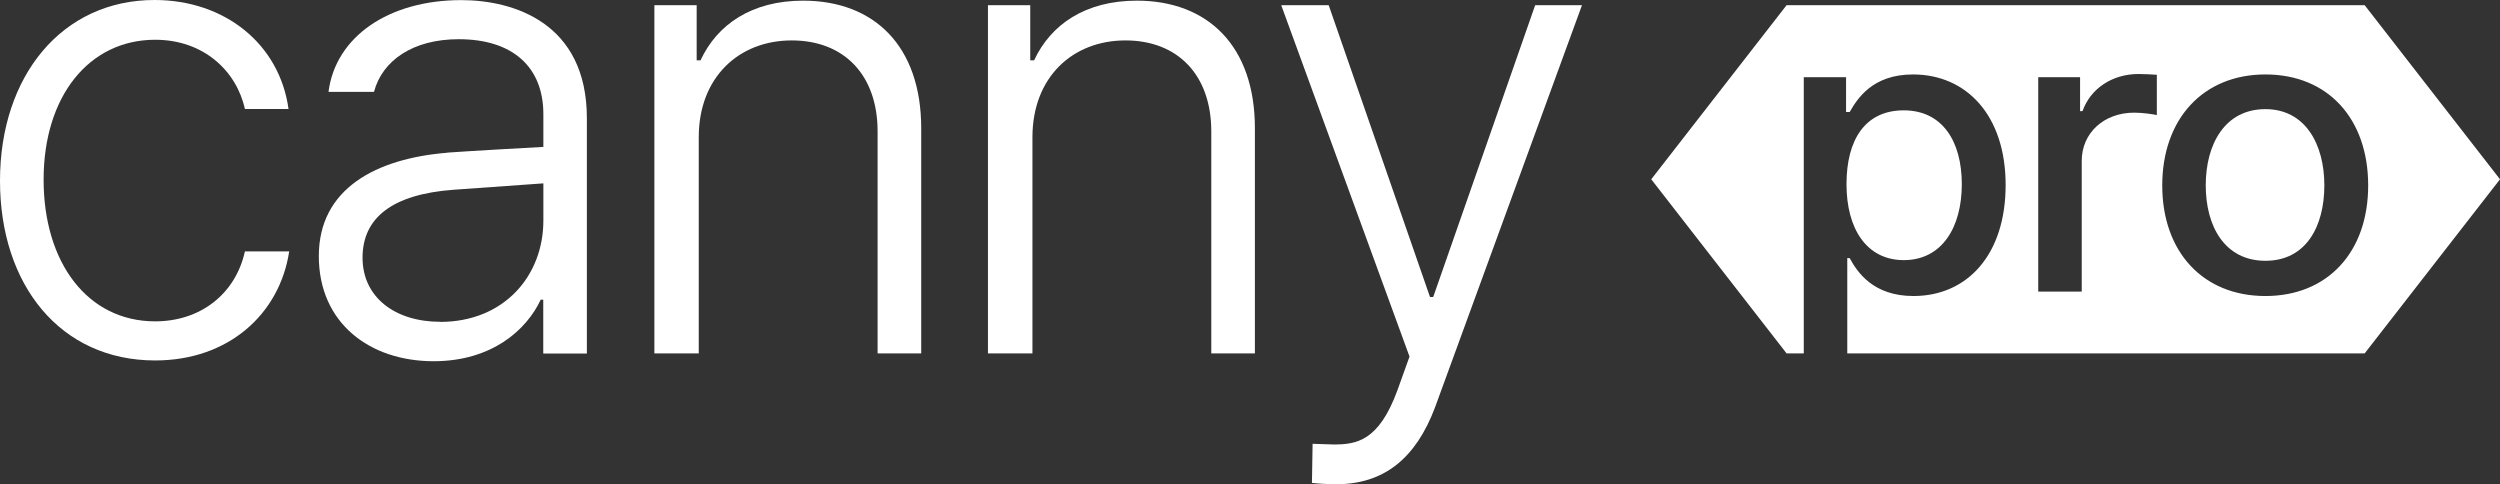
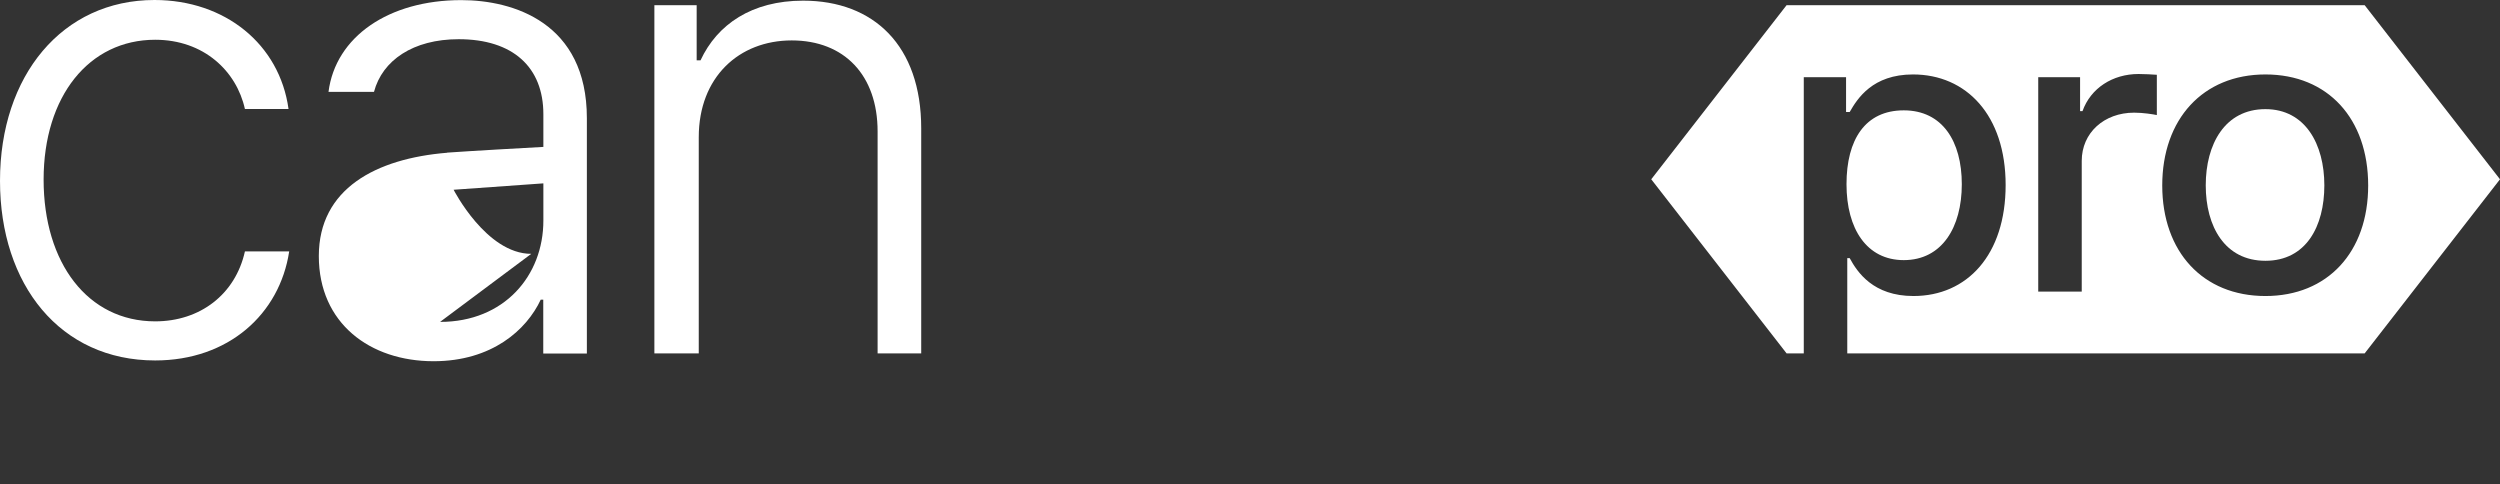
<svg xmlns="http://www.w3.org/2000/svg" id="_레이어_2" data-name="레이어 2" viewBox="0 0 227.01 43.97">
  <rect x="0" y="0" width="227.01" height="43.97" fill="#333333" stroke="none" />
  <defs>
    <style>
      .cls-1 {
        fill: #fff;
      }
    </style>
  </defs>
  <g id="_레이어_1-2" data-name="레이어 1">
    <g>
      <path class="cls-1" d="M0,16.42C0,6.87,5.65,0,14.03,0c6.41,0,11.36,4.02,12.17,9.9h-3.96c-.76-3.44-3.73-6.29-8.15-6.29-6,0-10.13,5.12-10.13,12.7s4.02,12.87,10.13,12.87c4.08,0,7.28-2.45,8.15-6.35h4.02c-.87,5.71-5.53,9.9-12.17,9.9C5.47,32.73,0,25.86,0,16.42Z" />
-       <path class="cls-1" d="M40.6,13.86c2.1-.15,7.22-.44,8.74-.52v-2.97c0-4.25-2.74-6.81-7.69-6.81-4.14,0-6.93,1.92-7.69,4.78h-4.13c.64-5.01,5.47-8.33,12.05-8.33,4.72,0,11.41,2.04,11.41,10.72v21.37h-3.96v-4.89h-.23c-1.28,2.74-4.43,5.59-9.73,5.59-5.77,0-10.42-3.44-10.42-9.55s5.18-8.85,11.65-9.38ZM39.96,29.23c5.82,0,9.38-4.19,9.38-9.2v-3.38l-8.15.58c-5.59.41-8.27,2.56-8.27,6.17s2.97,5.82,7.05,5.82Z" />
+       <path class="cls-1" d="M40.6,13.86c2.1-.15,7.22-.44,8.74-.52v-2.97c0-4.25-2.74-6.81-7.69-6.81-4.14,0-6.93,1.92-7.69,4.78h-4.13c.64-5.01,5.47-8.33,12.05-8.33,4.72,0,11.41,2.04,11.41,10.72v21.37h-3.96v-4.89h-.23c-1.28,2.74-4.43,5.59-9.73,5.59-5.77,0-10.42-3.44-10.42-9.55s5.18-8.85,11.65-9.38ZM39.96,29.23c5.82,0,9.38-4.19,9.38-9.2v-3.38l-8.15.58s2.97,5.82,7.05,5.82Z" />
      <path class="cls-1" d="M63.44,32.09h-4.02V.47h3.84v5.01h.35C65.13,2.21,68.27.06,72.93.06c6.41,0,10.72,4.08,10.72,11.59v20.44h-3.96V11.94c0-5.12-3.03-8.27-7.8-8.27s-8.44,3.32-8.44,8.79v19.63Z" />
-       <path class="cls-1" d="M93.73,32.09h-4.02V.47h3.84v5.01h.35C95.42,2.21,98.57.06,103.23.06c6.41,0,10.72,4.08,10.72,11.59v20.44h-3.96V11.94c0-5.12-3.03-8.27-7.8-8.27s-8.44,3.32-8.44,8.79v19.63Z" />
-       <path class="cls-1" d="M119.13,43.85l.06-3.55,1.92.06c2.04,0,4.08-.29,5.77-4.89l1.11-3.09L116.34.47h4.31l9.2,26.5h.29L139.4.47h4.25l-13.34,36.51c-1.75,4.66-4.66,6.99-8.97,6.99-.82,0-1.69-.06-2.21-.12Z" />
    </g>
    <g>
      <path class="cls-1" d="M205.71,9.91c-3.69,0-5.42,3.19-5.42,6.92s1.73,6.85,5.42,6.85,5.35-3.12,5.35-6.85-1.73-6.92-5.35-6.92Z" />
      <path class="cls-1" d="M214.72.47h-52.49l-12.29,15.81,12.29,15.81h1.56V7.01h3.84v3.16h.33c.7-1.22,2.07-3.41,5.75-3.41,4.83,0,8.41,3.69,8.41,10.04s-3.5,10.08-8.37,10.08c-3.65,0-5.09-2.15-5.79-3.44h-.22v8.65h46.98s12.29-15.81,12.29-15.81L214.72.47ZM195.86,10.45c-.33-.07-1.25-.22-2.07-.22-2.73,0-4.76,1.83-4.76,4.38v11.87h-3.95V7.01h3.8v3.08h.22c.74-2.08,2.73-3.37,5.09-3.37.48,0,1.25.04,1.66.07v3.66ZM205.71,26.88c-5.68,0-9.37-4.02-9.37-10.04s3.69-10.08,9.37-10.08,9.33,4.02,9.33,10.08-3.69,10.04-9.33,10.04Z" />
      <path class="cls-1" d="M172.87,23.62c3.47,0,5.27-2.98,5.27-6.89s-1.77-6.71-5.27-6.71-5.2,2.65-5.2,6.71,1.84,6.89,5.2,6.89Z" />
    </g>
  </g>
</svg>